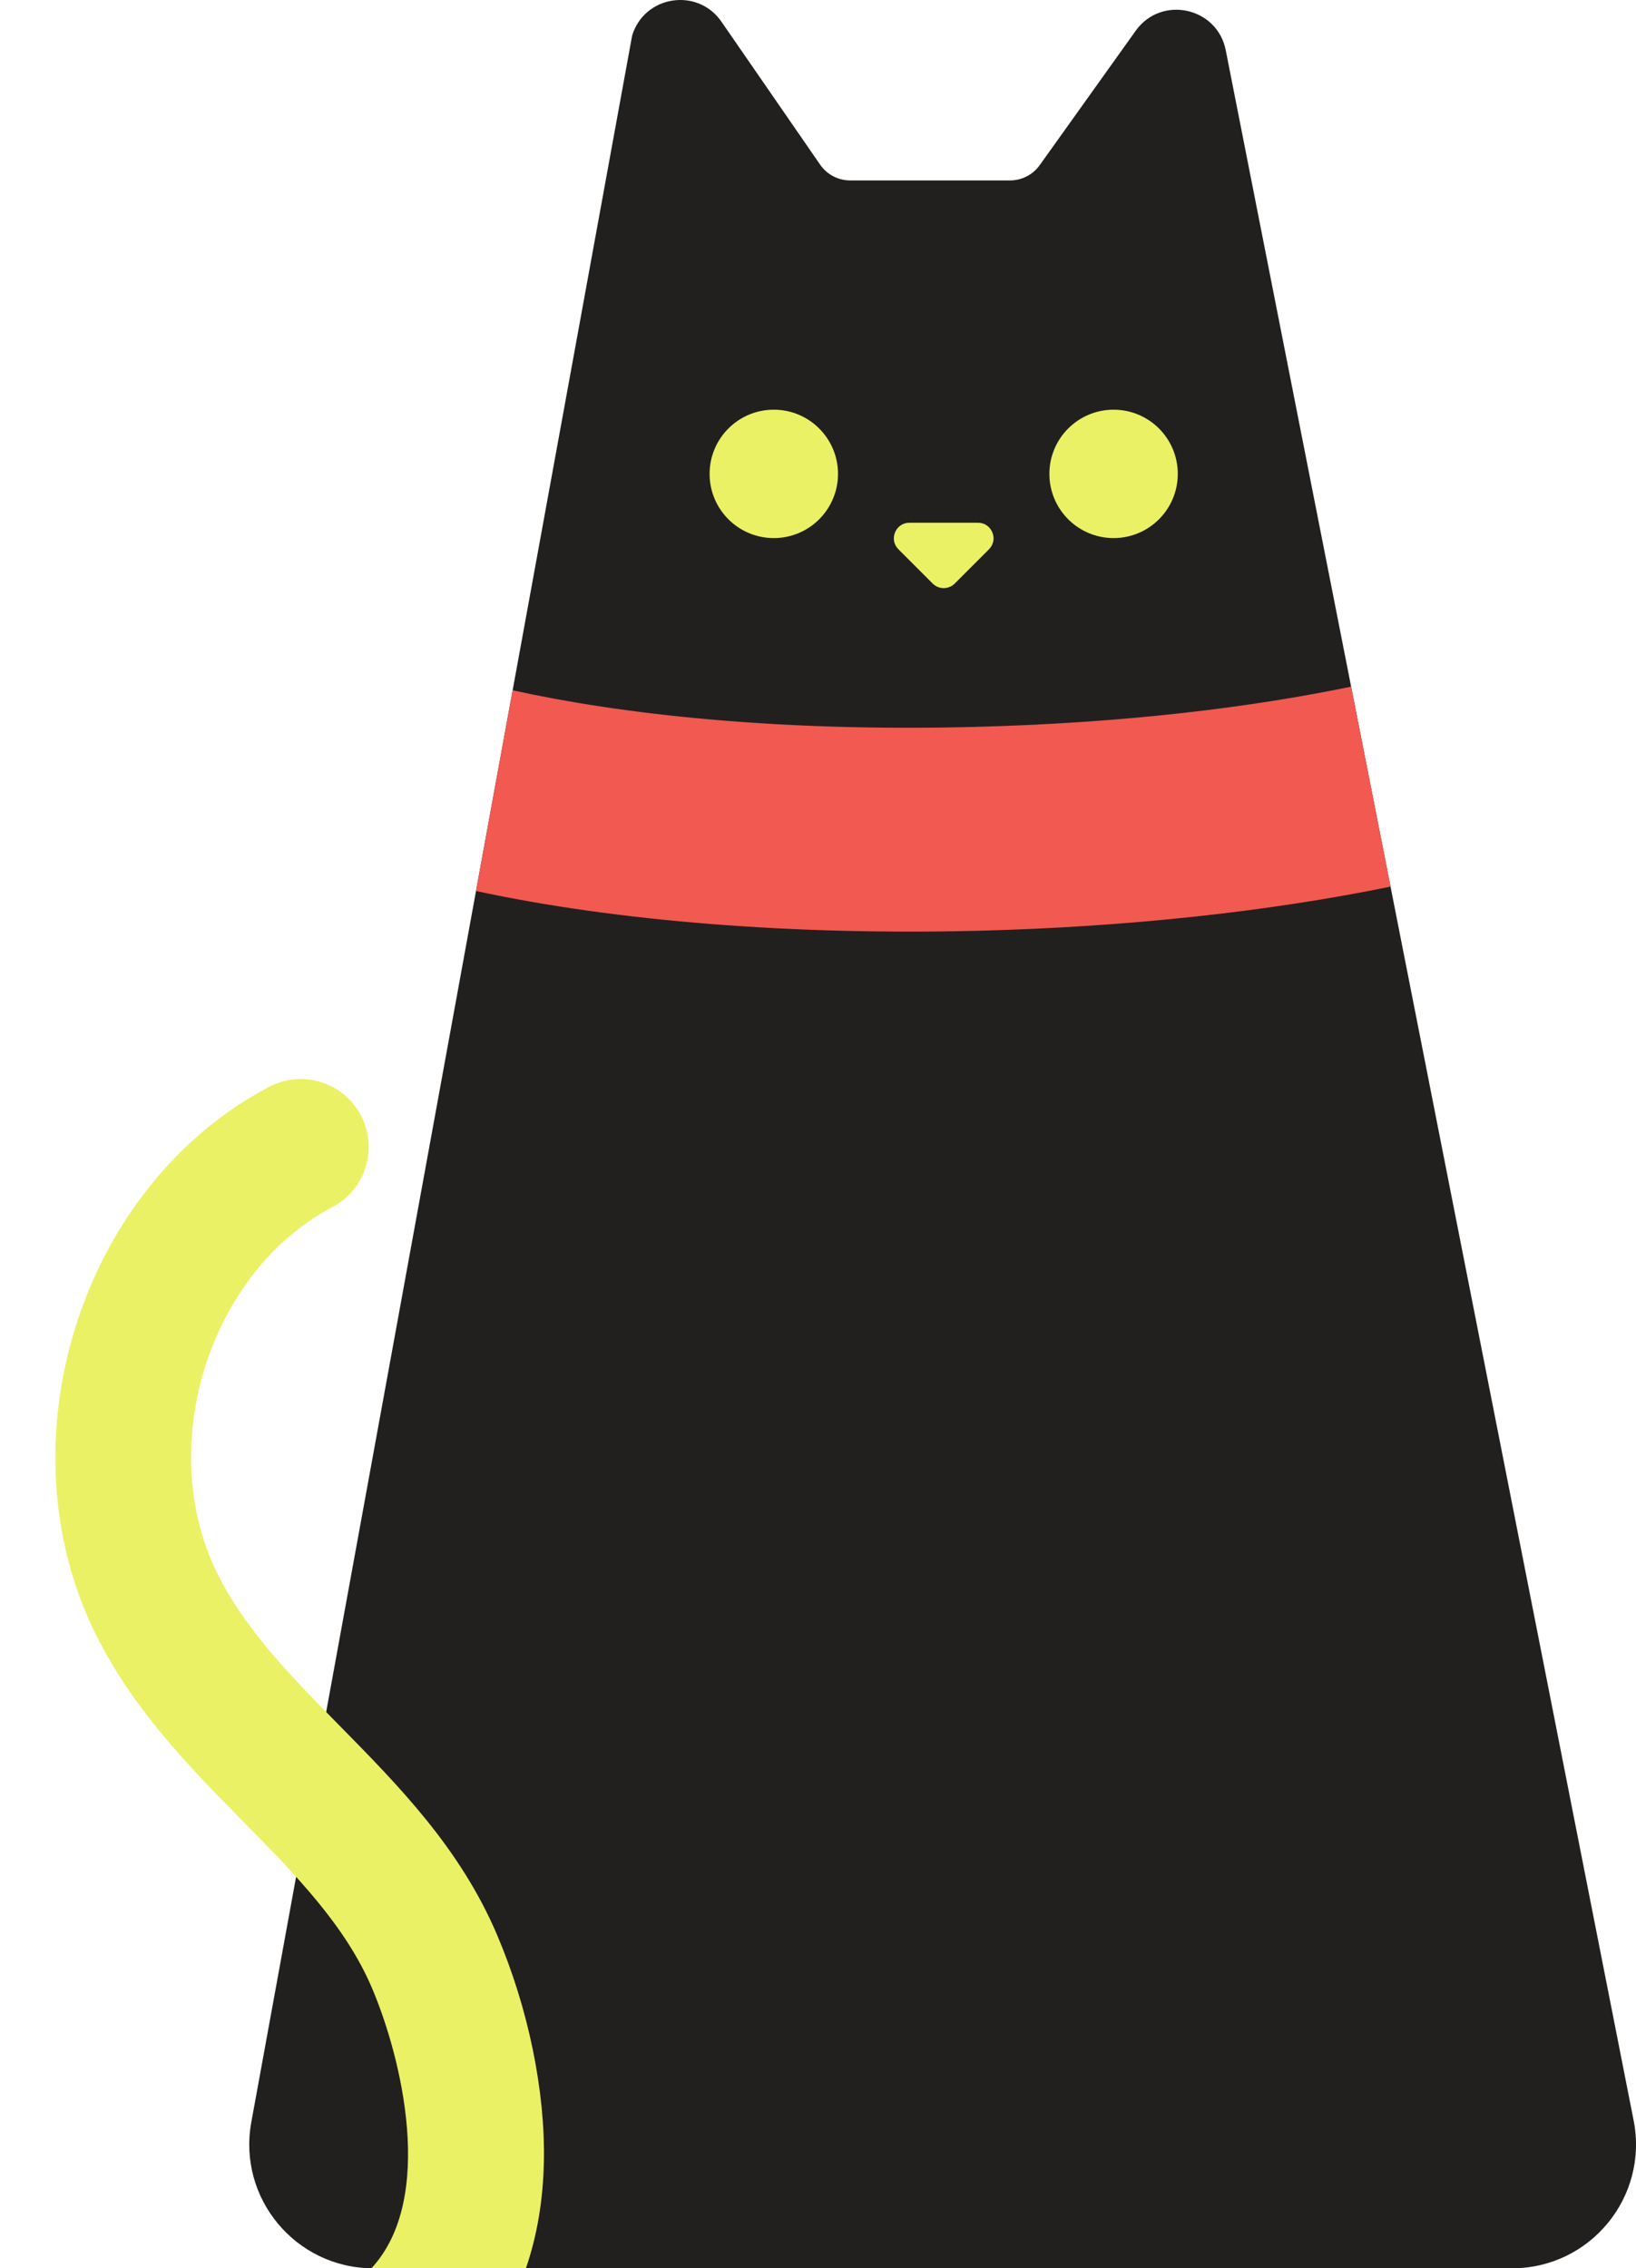
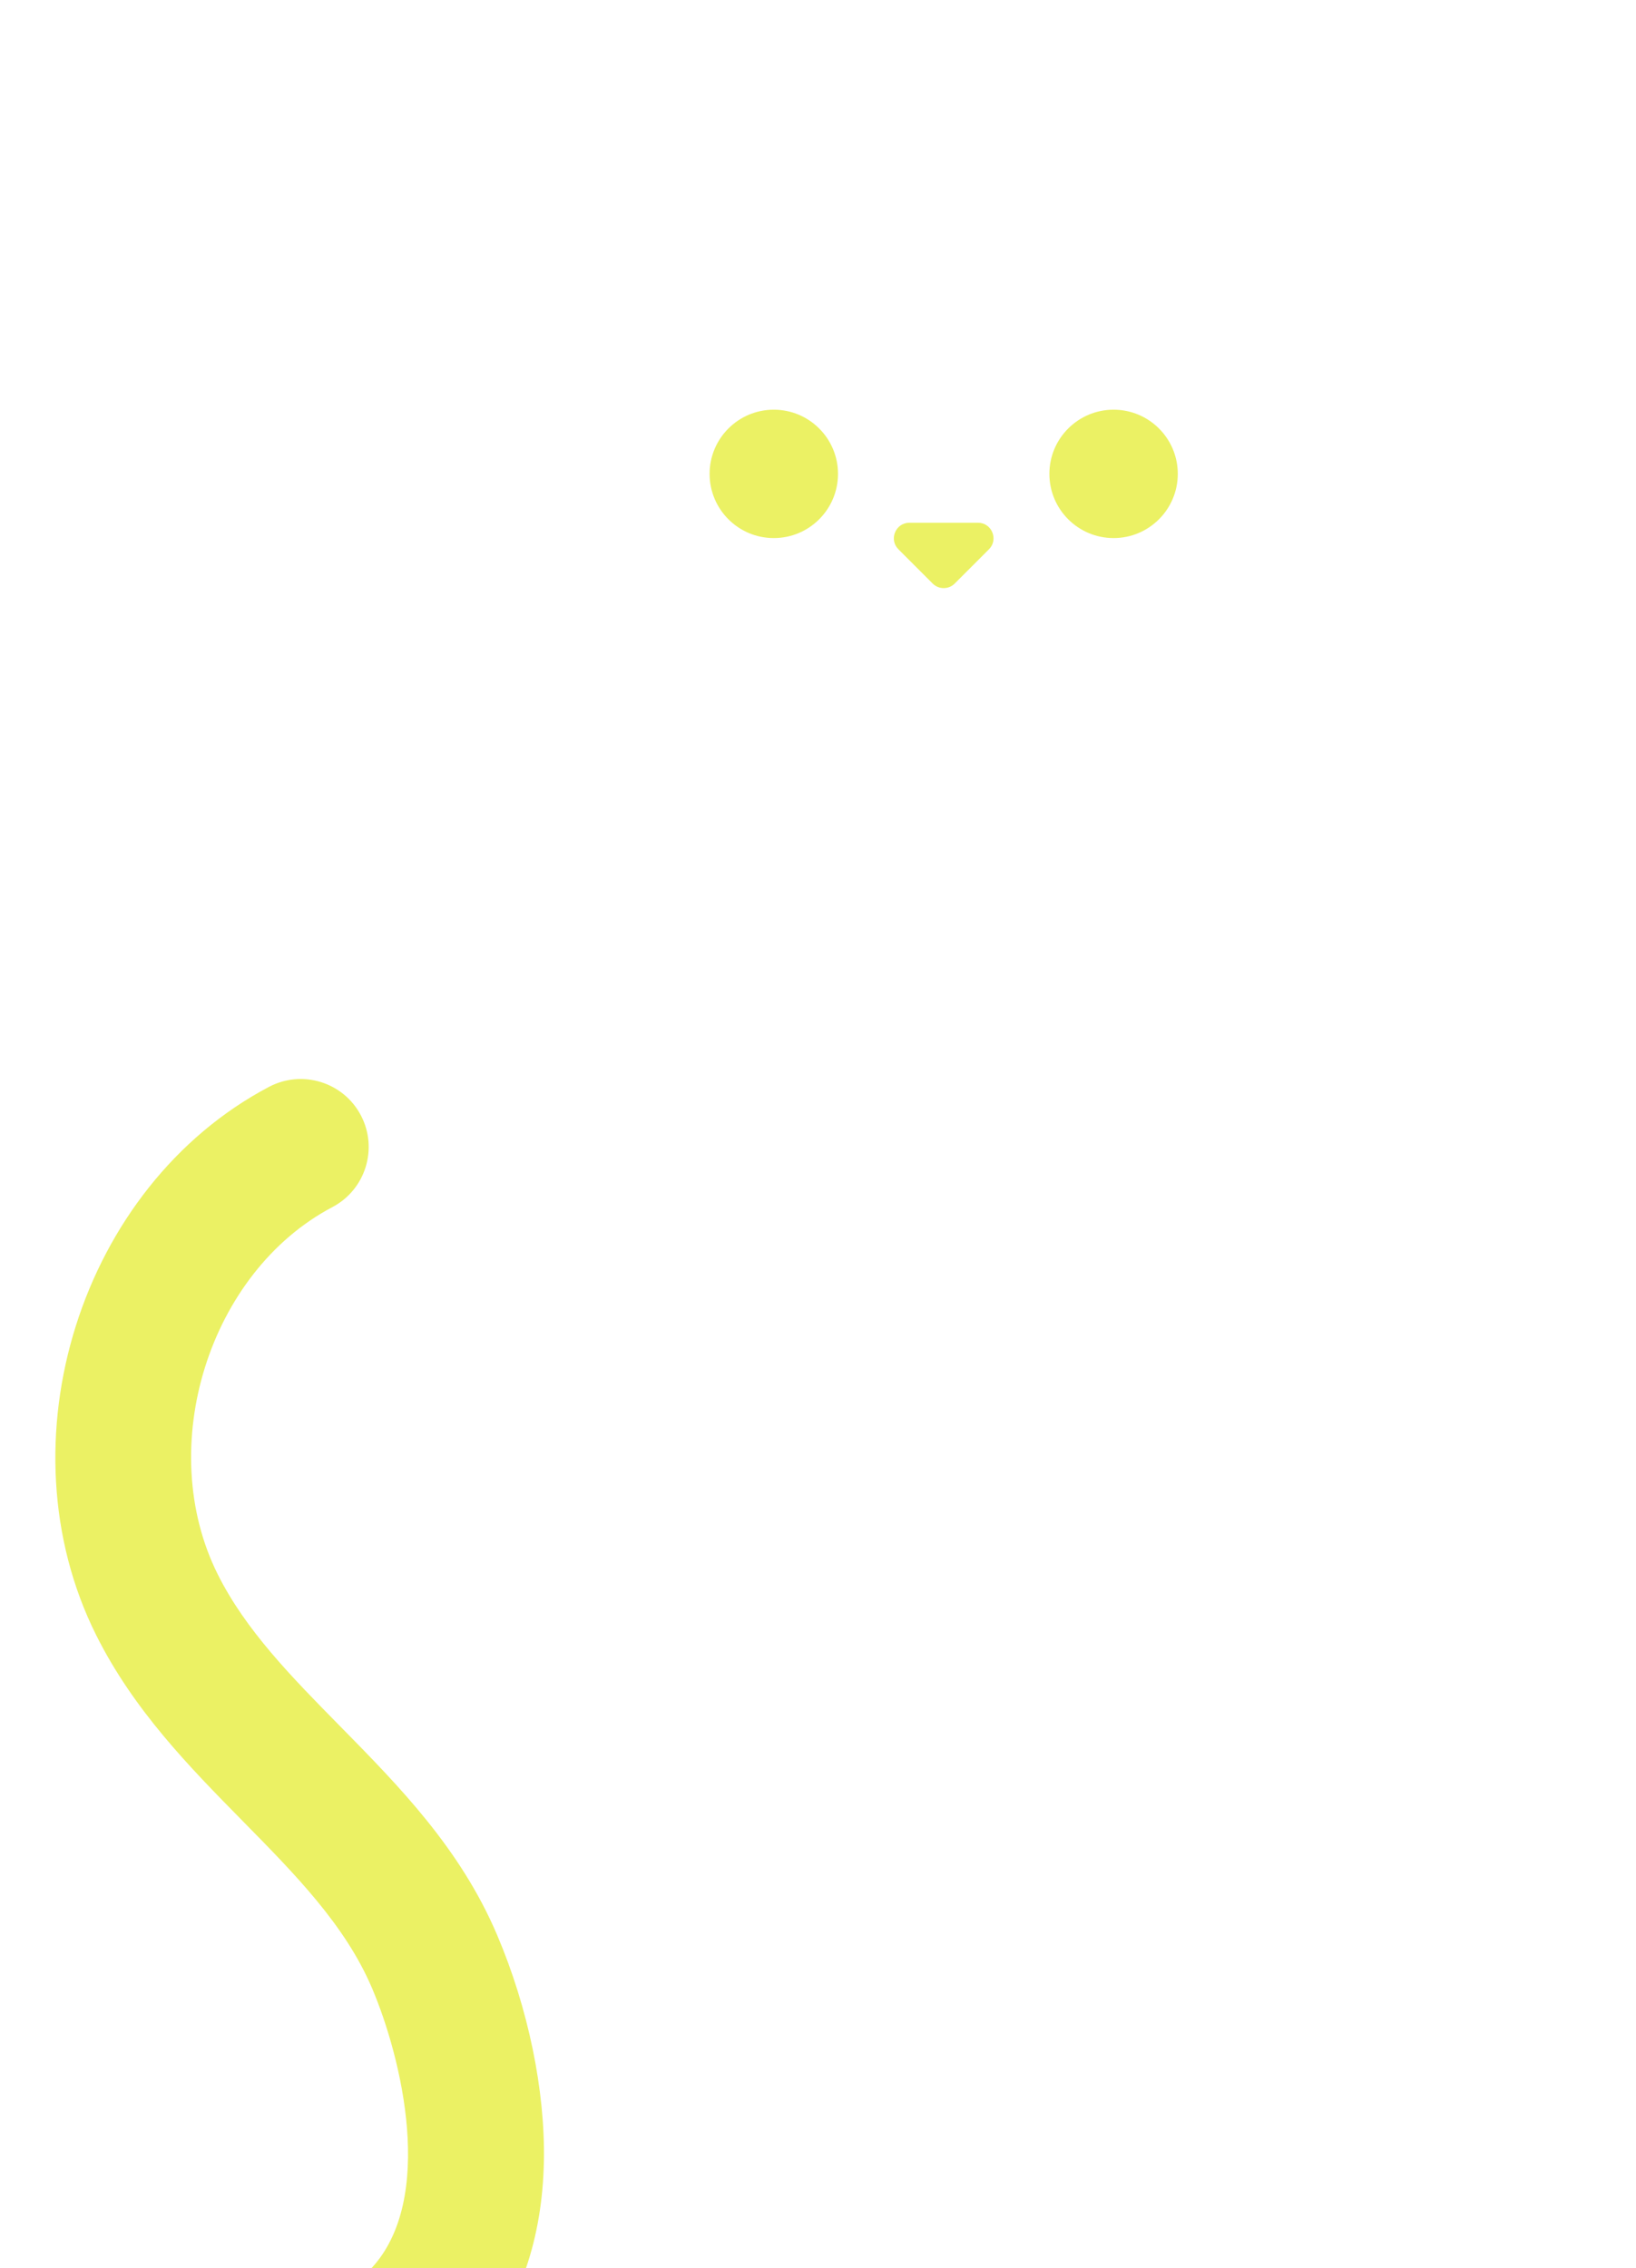
<svg xmlns="http://www.w3.org/2000/svg" height="500.0" preserveAspectRatio="xMidYMid meet" version="1.0" viewBox="-12.2 0.0 360.6 500.0" width="360.6" zoomAndPan="magnify">
  <defs>
    <clipPath id="a">
-       <path d="M 42 0 L 348.398 0 L 348.398 500 L 42 500 Z M 42 0" />
-     </clipPath>
+       </clipPath>
  </defs>
  <g>
    <g clip-path="url(#a)" id="change1_1">
      <path d="M 70.047 500 L 321.094 500 C 338.289 500 351.203 484.293 347.879 467.422 L 257.973 11.074 C 256.098 1.562 243.762 -1.105 238.125 6.785 L 216.969 36.406 C 215.457 38.52 213.02 39.773 210.422 39.773 L 175.195 39.773 C 172.551 39.773 170.078 38.477 168.574 36.301 L 146.812 4.777 C 141.551 -2.836 129.824 -1.012 127.133 7.844 L 43.191 467.801 C 40.133 484.562 53.008 500 70.047 500" fill="#21201f" />
    </g>
    <g id="change2_1">
      <path d="M 41.355 401.473 C 52.953 413.262 63.906 424.398 69.793 438.23 C 76.305 453.527 83.887 484.672 69.66 500 L 103.719 500 C 106.164 492.906 107.512 485.023 107.68 476.445 C 107.988 460.832 104.227 442.625 97.359 426.496 C 89.246 407.441 75.758 393.723 62.715 380.461 C 52.035 369.605 41.949 359.355 35.797 347.035 C 21.793 319.016 33.84 280.43 61.066 266.082 C 68.383 262.223 71.191 253.164 67.336 245.844 C 63.48 238.527 54.422 235.723 47.098 239.574 C 5.57 261.461 -12.234 317.938 8.996 360.426 C 17.27 376.98 29.512 389.434 41.355 401.473 Z M 203.355 115.227 L 188.254 115.227 C 185.199 115.227 183.668 118.922 185.828 121.082 L 193.379 128.637 C 194.719 129.973 196.891 129.973 198.23 128.637 L 205.781 121.082 C 207.941 118.922 206.41 115.227 203.355 115.227 Z M 233.254 90.309 C 225.438 90.309 219.102 96.645 219.102 104.457 C 219.102 112.273 225.438 118.609 233.254 118.609 C 241.066 118.609 247.402 112.273 247.402 104.457 C 247.402 96.645 241.066 90.309 233.254 90.309 Z M 158.355 90.309 C 150.539 90.309 144.207 96.645 144.207 104.457 C 144.207 112.273 150.539 118.609 158.355 118.609 C 166.172 118.609 172.508 112.273 172.508 104.457 C 172.508 96.645 166.172 90.309 158.355 90.309" fill="#ebf164" />
    </g>
    <g id="change3_1">
-       <path d="M 92.719 196.406 C 123.688 203.09 162.703 206.195 203.664 205.16 C 236.266 204.332 267.48 200.941 294.293 195.438 L 285.609 151.359 C 263.918 155.848 236.051 159.387 202.527 160.234 C 158.73 161.344 124.398 157.375 100.793 152.156 L 92.719 196.406" fill="#f25951" />
-     </g>
+       </g>
  </g>
</svg>